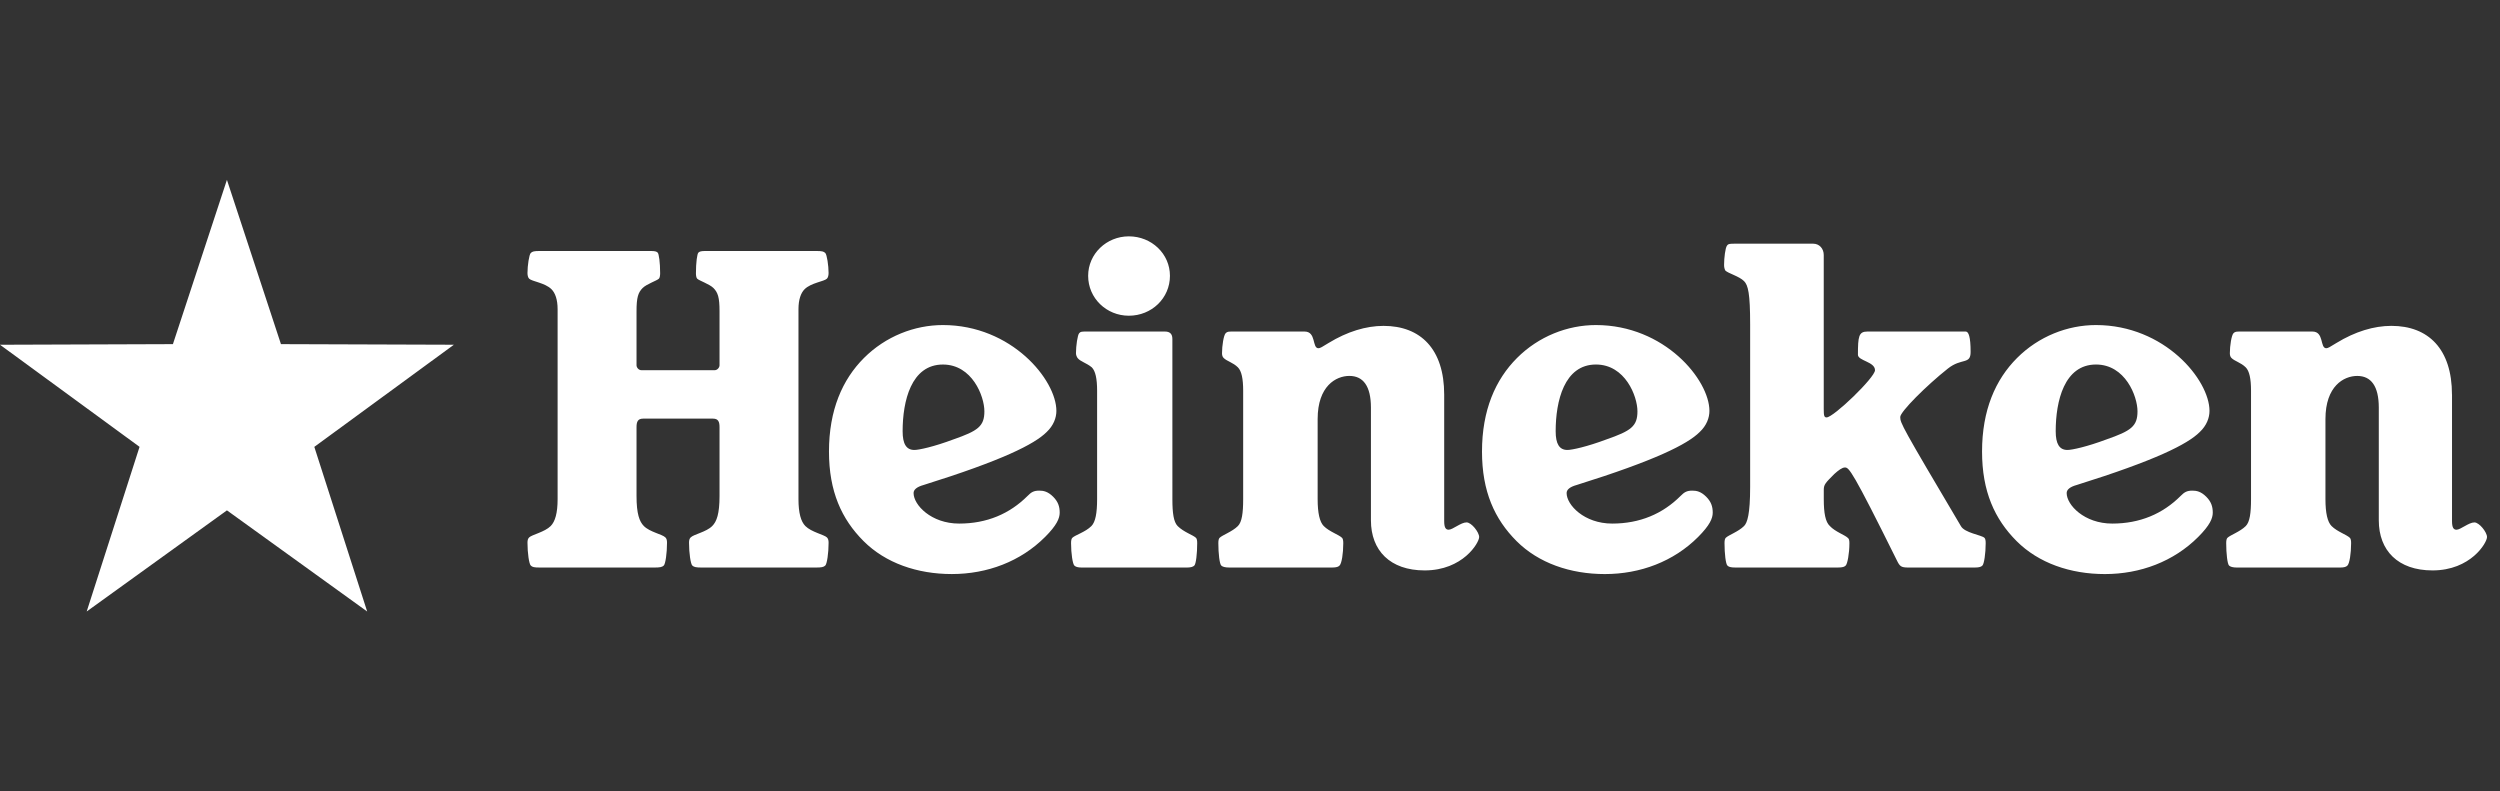
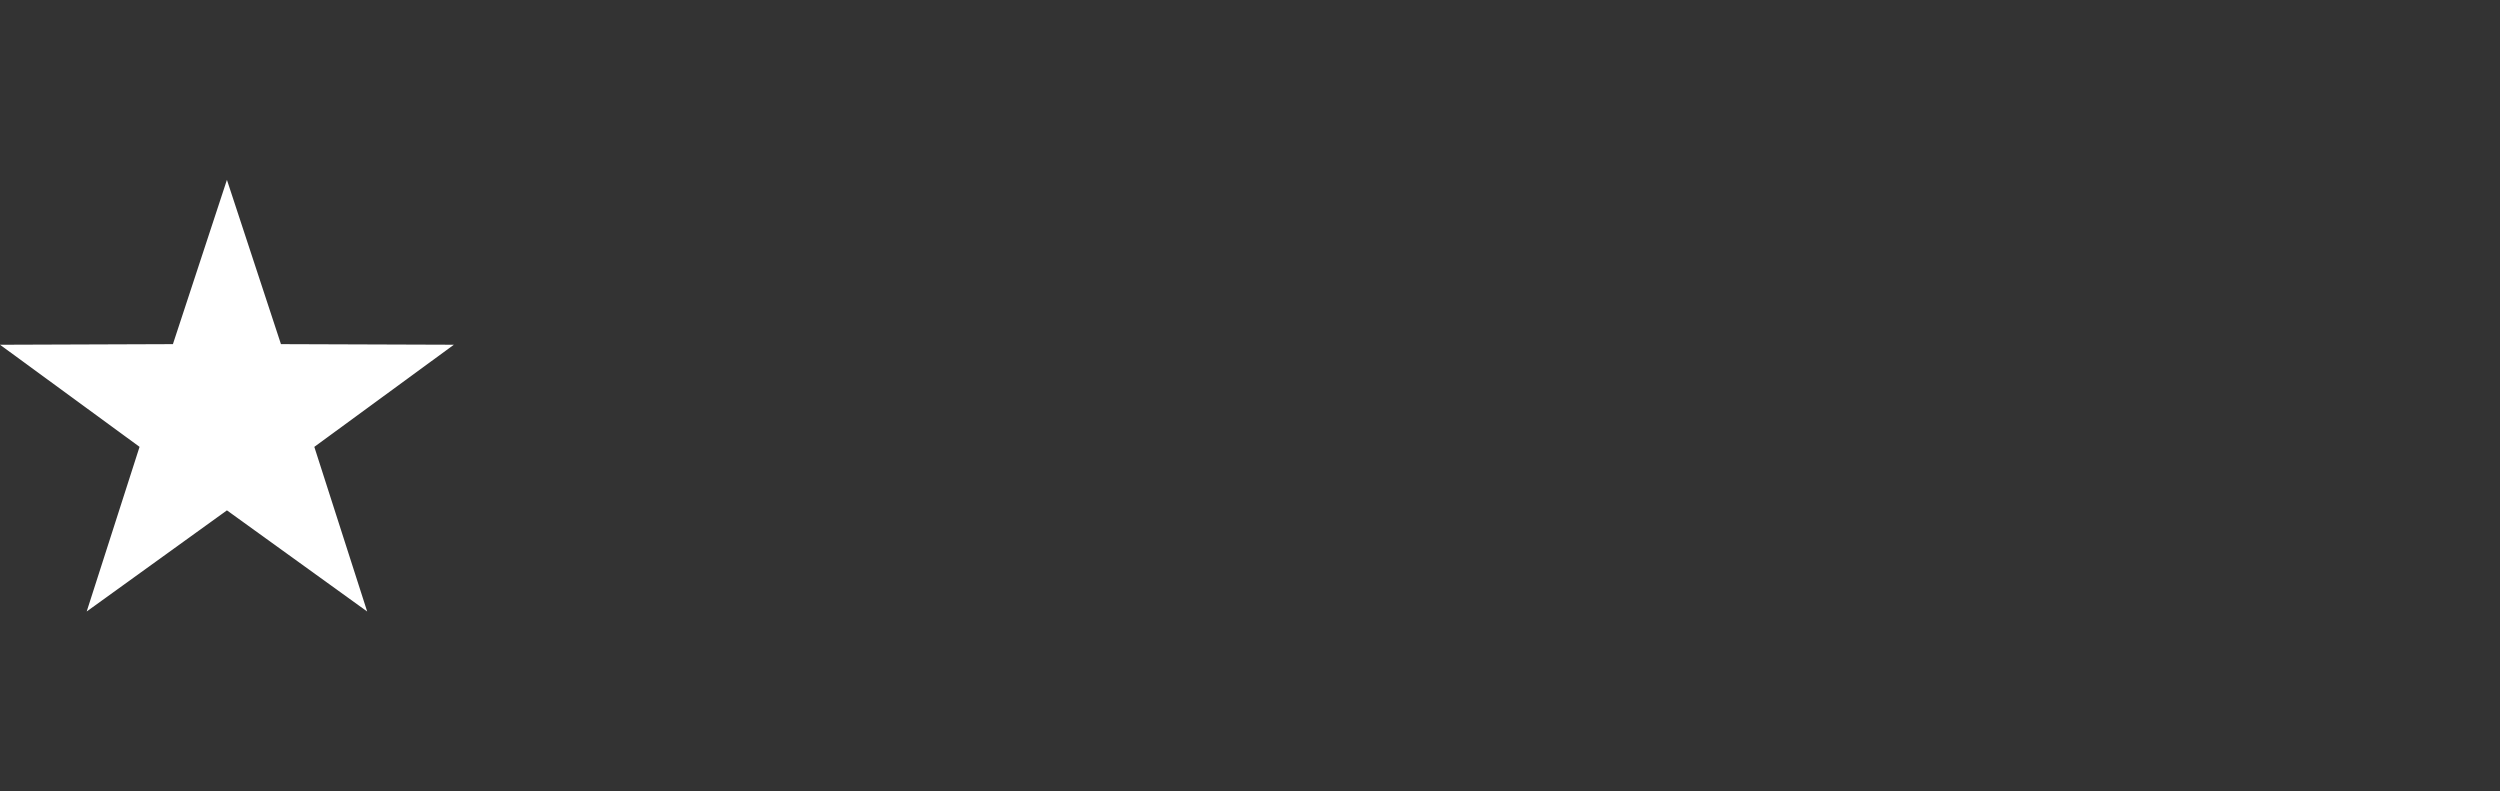
<svg xmlns="http://www.w3.org/2000/svg" width="139" height="44" viewBox="0 0 139 44" fill="none">
  <rect x="0" y="0" width="139" height="44" fill="#333333" stroke="none" />
-   <path d="M54.732 22.869C54.732 23.706 54.37 23.956 53.013 24.43C51.927 24.838 51.091 25.018 50.841 25.018C50.388 25.018 50.186 24.679 50.186 23.977C50.186 22.304 50.66 20.268 52.425 20.268C54.054 20.268 54.732 22.032 54.732 22.869ZM37.086 30.176C37.086 30.039 37.065 29.951 36.998 29.882C36.816 29.7 36.138 29.588 35.799 29.248C35.551 28.999 35.391 28.57 35.391 27.575V23.75C35.391 23.457 35.459 23.276 35.753 23.276H39.645C39.939 23.276 40.006 23.456 40.006 23.751V27.575C40.006 28.57 39.849 29 39.599 29.248C39.26 29.587 38.581 29.7 38.4 29.882C38.332 29.951 38.31 30.04 38.31 30.175C38.31 30.763 38.401 31.354 38.49 31.442C38.581 31.533 38.717 31.555 39.011 31.555H45.367C45.661 31.555 45.797 31.534 45.887 31.442C45.979 31.353 46.07 30.763 46.07 30.176C46.07 30.039 46.045 29.951 45.979 29.882C45.82 29.725 45.118 29.588 44.778 29.248C44.531 28.999 44.395 28.524 44.395 27.755V17.191C44.395 16.648 44.532 16.285 44.733 16.083C45.096 15.721 45.82 15.652 45.978 15.493C46.046 15.426 46.069 15.291 46.069 15.177C46.069 14.77 45.978 14.16 45.887 14.069C45.796 13.978 45.707 13.955 45.367 13.955H39.236C38.989 13.955 38.898 13.979 38.83 14.046C38.762 14.115 38.694 14.59 38.694 15.2C38.694 15.312 38.716 15.448 38.762 15.493C38.874 15.607 39.441 15.789 39.668 16.014C39.915 16.264 40.006 16.535 40.006 17.304V20.312C40.006 20.426 39.892 20.583 39.735 20.583H35.663C35.504 20.583 35.391 20.426 35.391 20.312V17.304C35.391 16.535 35.482 16.264 35.73 16.014C35.957 15.788 36.522 15.607 36.636 15.493C36.682 15.449 36.704 15.313 36.704 15.2C36.704 14.589 36.635 14.114 36.568 14.046C36.5 13.979 36.409 13.955 36.16 13.955H30.03C29.691 13.955 29.6 13.979 29.509 14.069C29.419 14.16 29.328 14.77 29.328 15.177C29.328 15.291 29.351 15.426 29.419 15.493C29.578 15.652 30.302 15.721 30.664 16.083C30.866 16.285 31.003 16.648 31.003 17.191V27.755C31.003 28.524 30.866 28.999 30.618 29.248C30.279 29.587 29.578 29.724 29.419 29.882C29.351 29.951 29.328 30.04 29.328 30.175C29.328 30.763 29.419 31.354 29.509 31.442C29.6 31.533 29.691 31.555 30.03 31.555H36.386C36.68 31.555 36.816 31.534 36.908 31.442C36.998 31.353 37.086 30.763 37.086 30.176ZM58.103 29.859C58.759 29.203 58.919 28.818 58.919 28.501C58.919 28.162 58.827 27.89 58.556 27.619C58.261 27.325 58.014 27.279 57.786 27.279C57.469 27.279 57.333 27.37 57.131 27.575C56.135 28.569 54.868 29.111 53.329 29.111C51.769 29.111 50.795 28.072 50.795 27.415C50.795 27.235 50.955 27.075 51.36 26.963C55.705 25.605 57.514 24.701 58.193 24.022C58.577 23.66 58.735 23.23 58.735 22.846C58.735 21.125 56.248 18.073 52.424 18.073C50.841 18.073 49.235 18.705 48.036 19.904C46.837 21.104 46.091 22.799 46.091 25.108C46.091 27.324 46.792 28.863 48.014 30.085C49.236 31.307 51 31.917 52.923 31.917C54.891 31.917 56.747 31.217 58.103 29.858M65.184 18.842C65.184 18.549 65.025 18.434 64.777 18.434H60.41C60.162 18.434 60.072 18.434 60.003 18.526C59.913 18.616 59.824 19.227 59.824 19.635C59.824 19.747 59.869 19.837 59.913 19.905C60.072 20.108 60.41 20.177 60.705 20.426C60.908 20.629 60.999 21.06 60.999 21.715V27.755C60.999 28.525 60.908 29.022 60.682 29.249C60.343 29.588 59.777 29.747 59.62 29.904C59.575 29.951 59.551 30.041 59.551 30.2C59.551 30.787 59.642 31.353 59.732 31.443C59.8 31.511 59.912 31.556 60.162 31.556H65.976C66.224 31.556 66.338 31.511 66.406 31.443C66.496 31.354 66.564 30.787 66.564 30.2C66.564 30.041 66.542 29.951 66.496 29.904C66.338 29.747 65.817 29.589 65.478 29.249C65.253 29.022 65.185 28.525 65.185 27.756L65.184 18.842ZM62.763 13.141C61.52 13.141 60.501 14.115 60.501 15.336C60.501 16.58 61.52 17.554 62.763 17.554C64.031 17.554 65.049 16.58 65.049 15.336C65.049 14.114 64.031 13.141 62.763 13.141ZM80.297 21.941C80.297 19.407 78.984 18.119 76.925 18.119C75.952 18.119 74.912 18.434 73.871 19.069C73.509 19.295 73.396 19.362 73.305 19.362C72.943 19.362 73.192 18.434 72.537 18.434H68.556C68.305 18.434 68.238 18.434 68.148 18.525C68.034 18.638 67.944 19.226 67.944 19.634C67.944 19.747 67.967 19.836 68.036 19.904C68.216 20.086 68.556 20.154 68.827 20.425C69.031 20.628 69.12 21.059 69.12 21.714V27.754C69.12 28.524 69.052 29.022 68.827 29.248C68.51 29.564 67.967 29.746 67.809 29.904C67.764 29.95 67.74 30.04 67.74 30.199C67.74 30.787 67.809 31.352 67.9 31.442C67.968 31.51 68.103 31.555 68.352 31.555H74.053C74.325 31.555 74.414 31.51 74.481 31.442C74.596 31.329 74.686 30.787 74.686 30.199C74.686 30.04 74.663 29.951 74.618 29.904C74.438 29.725 73.917 29.565 73.6 29.248C73.374 29.022 73.261 28.524 73.261 27.755V23.298C73.261 21.467 74.278 20.901 75.025 20.901C75.794 20.901 76.224 21.467 76.224 22.665V28.933C76.224 30.606 77.288 31.715 79.21 31.715C81.337 31.715 82.241 30.177 82.241 29.86C82.241 29.588 81.812 29.045 81.54 29.045C81.223 29.045 80.772 29.452 80.545 29.452C80.387 29.452 80.297 29.339 80.297 28.977V21.942L80.297 21.941ZM122.216 29.859C122.872 29.203 123.03 28.818 123.03 28.501C123.03 28.162 122.939 27.89 122.668 27.619C122.375 27.325 122.123 27.279 121.899 27.279C121.582 27.279 121.446 27.37 121.242 27.575C120.247 28.569 118.979 29.111 117.441 29.111C115.881 29.111 114.907 28.072 114.907 27.415C114.907 27.235 115.066 27.075 115.473 26.963C119.817 25.605 121.626 24.701 122.305 24.022C122.689 23.66 122.848 23.23 122.848 22.846C122.848 21.125 120.359 18.073 116.535 18.073C114.951 18.073 113.345 18.705 112.147 19.905C110.948 21.104 110.202 22.8 110.202 25.108C110.202 27.325 110.903 28.864 112.124 30.086C113.346 31.307 115.11 31.918 117.033 31.918C119.003 31.918 120.858 31.217 122.216 29.859ZM118.845 22.869C118.845 23.706 118.482 23.956 117.125 24.43C116.039 24.838 115.202 25.018 114.952 25.018C114.501 25.018 114.297 24.679 114.297 23.977C114.297 22.303 114.772 20.267 116.537 20.267C118.166 20.267 118.845 22.032 118.845 22.869ZM94.412 29.859C95.067 29.203 95.228 28.818 95.228 28.501C95.228 28.162 95.136 27.89 94.865 27.619C94.572 27.325 94.323 27.279 94.096 27.279C93.777 27.279 93.643 27.37 93.439 27.575C92.444 28.569 91.176 29.111 89.638 29.111C88.078 29.111 87.104 28.072 87.104 27.415C87.104 27.235 87.263 27.075 87.671 26.963C92.013 25.605 93.823 24.701 94.501 24.022C94.887 23.66 95.044 23.23 95.044 22.846C95.044 21.125 92.557 18.073 88.732 18.073C87.149 18.073 85.543 18.705 84.345 19.905C83.147 21.105 82.399 22.8 82.399 25.108C82.399 27.325 83.1 28.864 84.321 30.086C85.544 31.307 87.309 31.918 89.231 31.918C91.2 31.918 93.056 31.217 94.412 29.859ZM91.042 22.869C91.042 23.706 90.679 23.956 89.323 24.43C88.236 24.838 87.4 25.018 87.15 25.018C86.698 25.018 86.495 24.679 86.495 23.977C86.495 22.303 86.971 20.267 88.734 20.267C90.362 20.267 91.042 22.032 91.042 22.869ZM136.33 21.941C136.33 19.407 135.019 18.118 132.962 18.118C131.988 18.118 130.947 18.434 129.907 19.069C129.544 19.295 129.43 19.362 129.342 19.362C128.979 19.362 129.228 18.434 128.573 18.434H124.591C124.342 18.434 124.274 18.434 124.183 18.525C124.07 18.638 123.98 19.227 123.98 19.635C123.98 19.747 124.003 19.837 124.071 19.905C124.252 20.087 124.591 20.155 124.863 20.426C125.066 20.629 125.157 21.06 125.157 21.715V27.755C125.157 28.525 125.089 29.022 124.864 29.249C124.546 29.565 124.004 29.747 123.845 29.904C123.8 29.951 123.777 30.041 123.777 30.2C123.777 30.787 123.845 31.353 123.934 31.443C124.004 31.511 124.139 31.556 124.388 31.556H130.088C130.36 31.556 130.451 31.511 130.519 31.443C130.632 31.329 130.722 30.787 130.722 30.2C130.722 30.041 130.7 29.951 130.654 29.904C130.473 29.725 129.953 29.565 129.636 29.249C129.409 29.022 129.295 28.525 129.295 27.755V23.3C129.295 21.468 130.314 20.902 131.062 20.902C131.832 20.902 132.261 21.468 132.261 22.665V28.933C132.261 30.607 133.325 31.715 135.247 31.715C137.374 31.715 138.278 30.177 138.278 29.86C138.278 29.589 137.848 29.046 137.577 29.046C137.261 29.046 136.809 29.453 136.582 29.453C136.423 29.453 136.332 29.34 136.332 28.977V21.941H136.33V21.941ZM100.814 13.549H96.471C96.198 13.549 96.085 13.549 96.019 13.662C95.928 13.775 95.859 14.34 95.859 14.725C95.859 14.861 95.883 14.951 95.927 15.041C96.085 15.2 96.698 15.358 96.969 15.63C97.194 15.856 97.308 16.308 97.308 18.027V27.076C97.308 28.593 97.15 29.068 96.969 29.248C96.652 29.564 96.11 29.746 95.951 29.904C95.907 29.951 95.883 30.04 95.883 30.199C95.883 30.787 95.951 31.352 96.041 31.442C96.109 31.51 96.198 31.555 96.494 31.555H102.172C102.466 31.555 102.556 31.51 102.623 31.442C102.715 31.353 102.827 30.787 102.827 30.199C102.827 30.04 102.805 29.951 102.736 29.904C102.578 29.746 102.035 29.564 101.741 29.248C101.493 29.022 101.402 28.524 101.402 27.754V27.235C101.402 26.941 101.493 26.849 101.99 26.352C102.216 26.15 102.419 25.992 102.578 25.992C102.805 25.992 102.984 26.15 105.473 31.171C105.63 31.488 105.699 31.555 106.106 31.555H109.794C110.065 31.555 110.156 31.51 110.224 31.442C110.314 31.353 110.404 30.787 110.404 30.199C110.404 30.04 110.382 29.951 110.337 29.904C110.178 29.746 109.229 29.633 109.024 29.248C105.745 23.706 105.653 23.524 105.653 23.186C105.653 22.892 107.102 21.444 108.3 20.494C109.07 19.883 109.566 20.29 109.566 19.566C109.566 18.729 109.454 18.434 109.295 18.434H103.822C103.346 18.434 103.301 18.706 103.301 19.724C103.301 20.063 104.25 20.108 104.25 20.583C104.25 20.99 101.944 23.208 101.559 23.208C101.423 23.208 101.4 23.117 101.4 22.732V14.181C101.402 13.819 101.153 13.549 100.813 13.549" fill="white" />
  <path d="M12.617 10L15.621 19.134L25.235 19.167L17.476 24.846L20.415 34L12.617 28.376L4.82 33.999L7.759 24.845L0 19.168L9.614 19.134L12.617 10Z" fill="white" />
</svg>